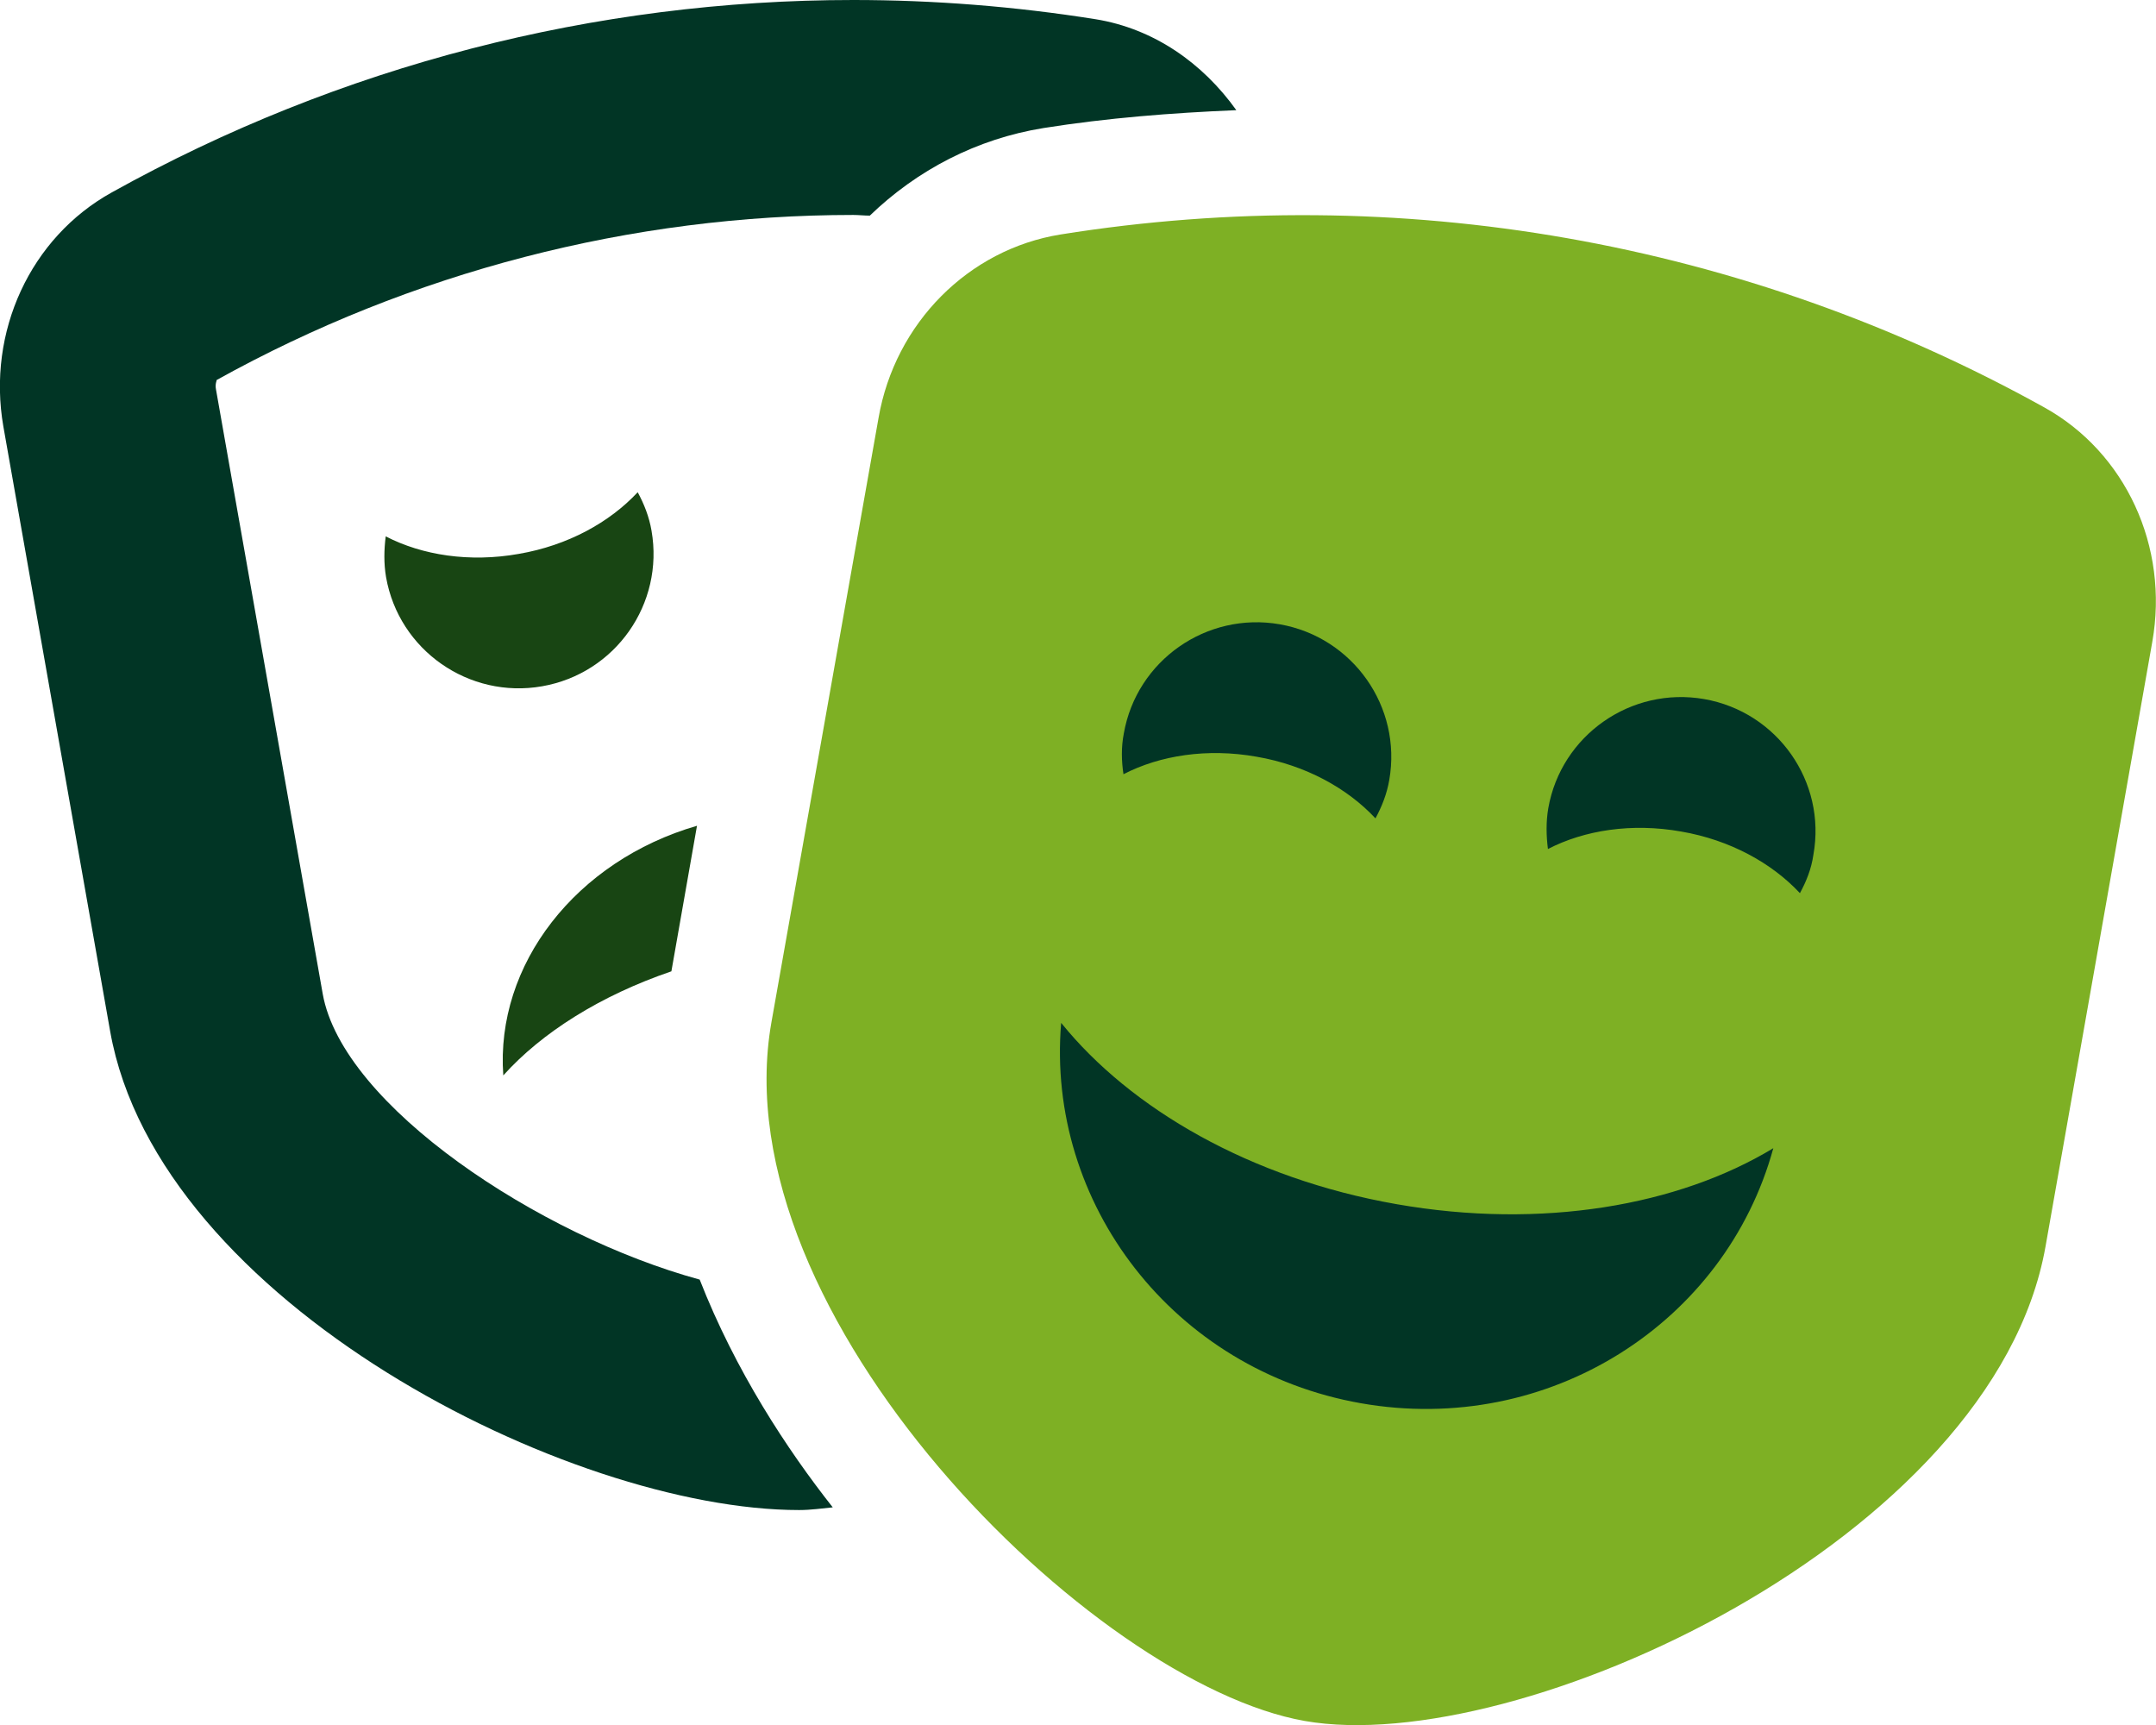
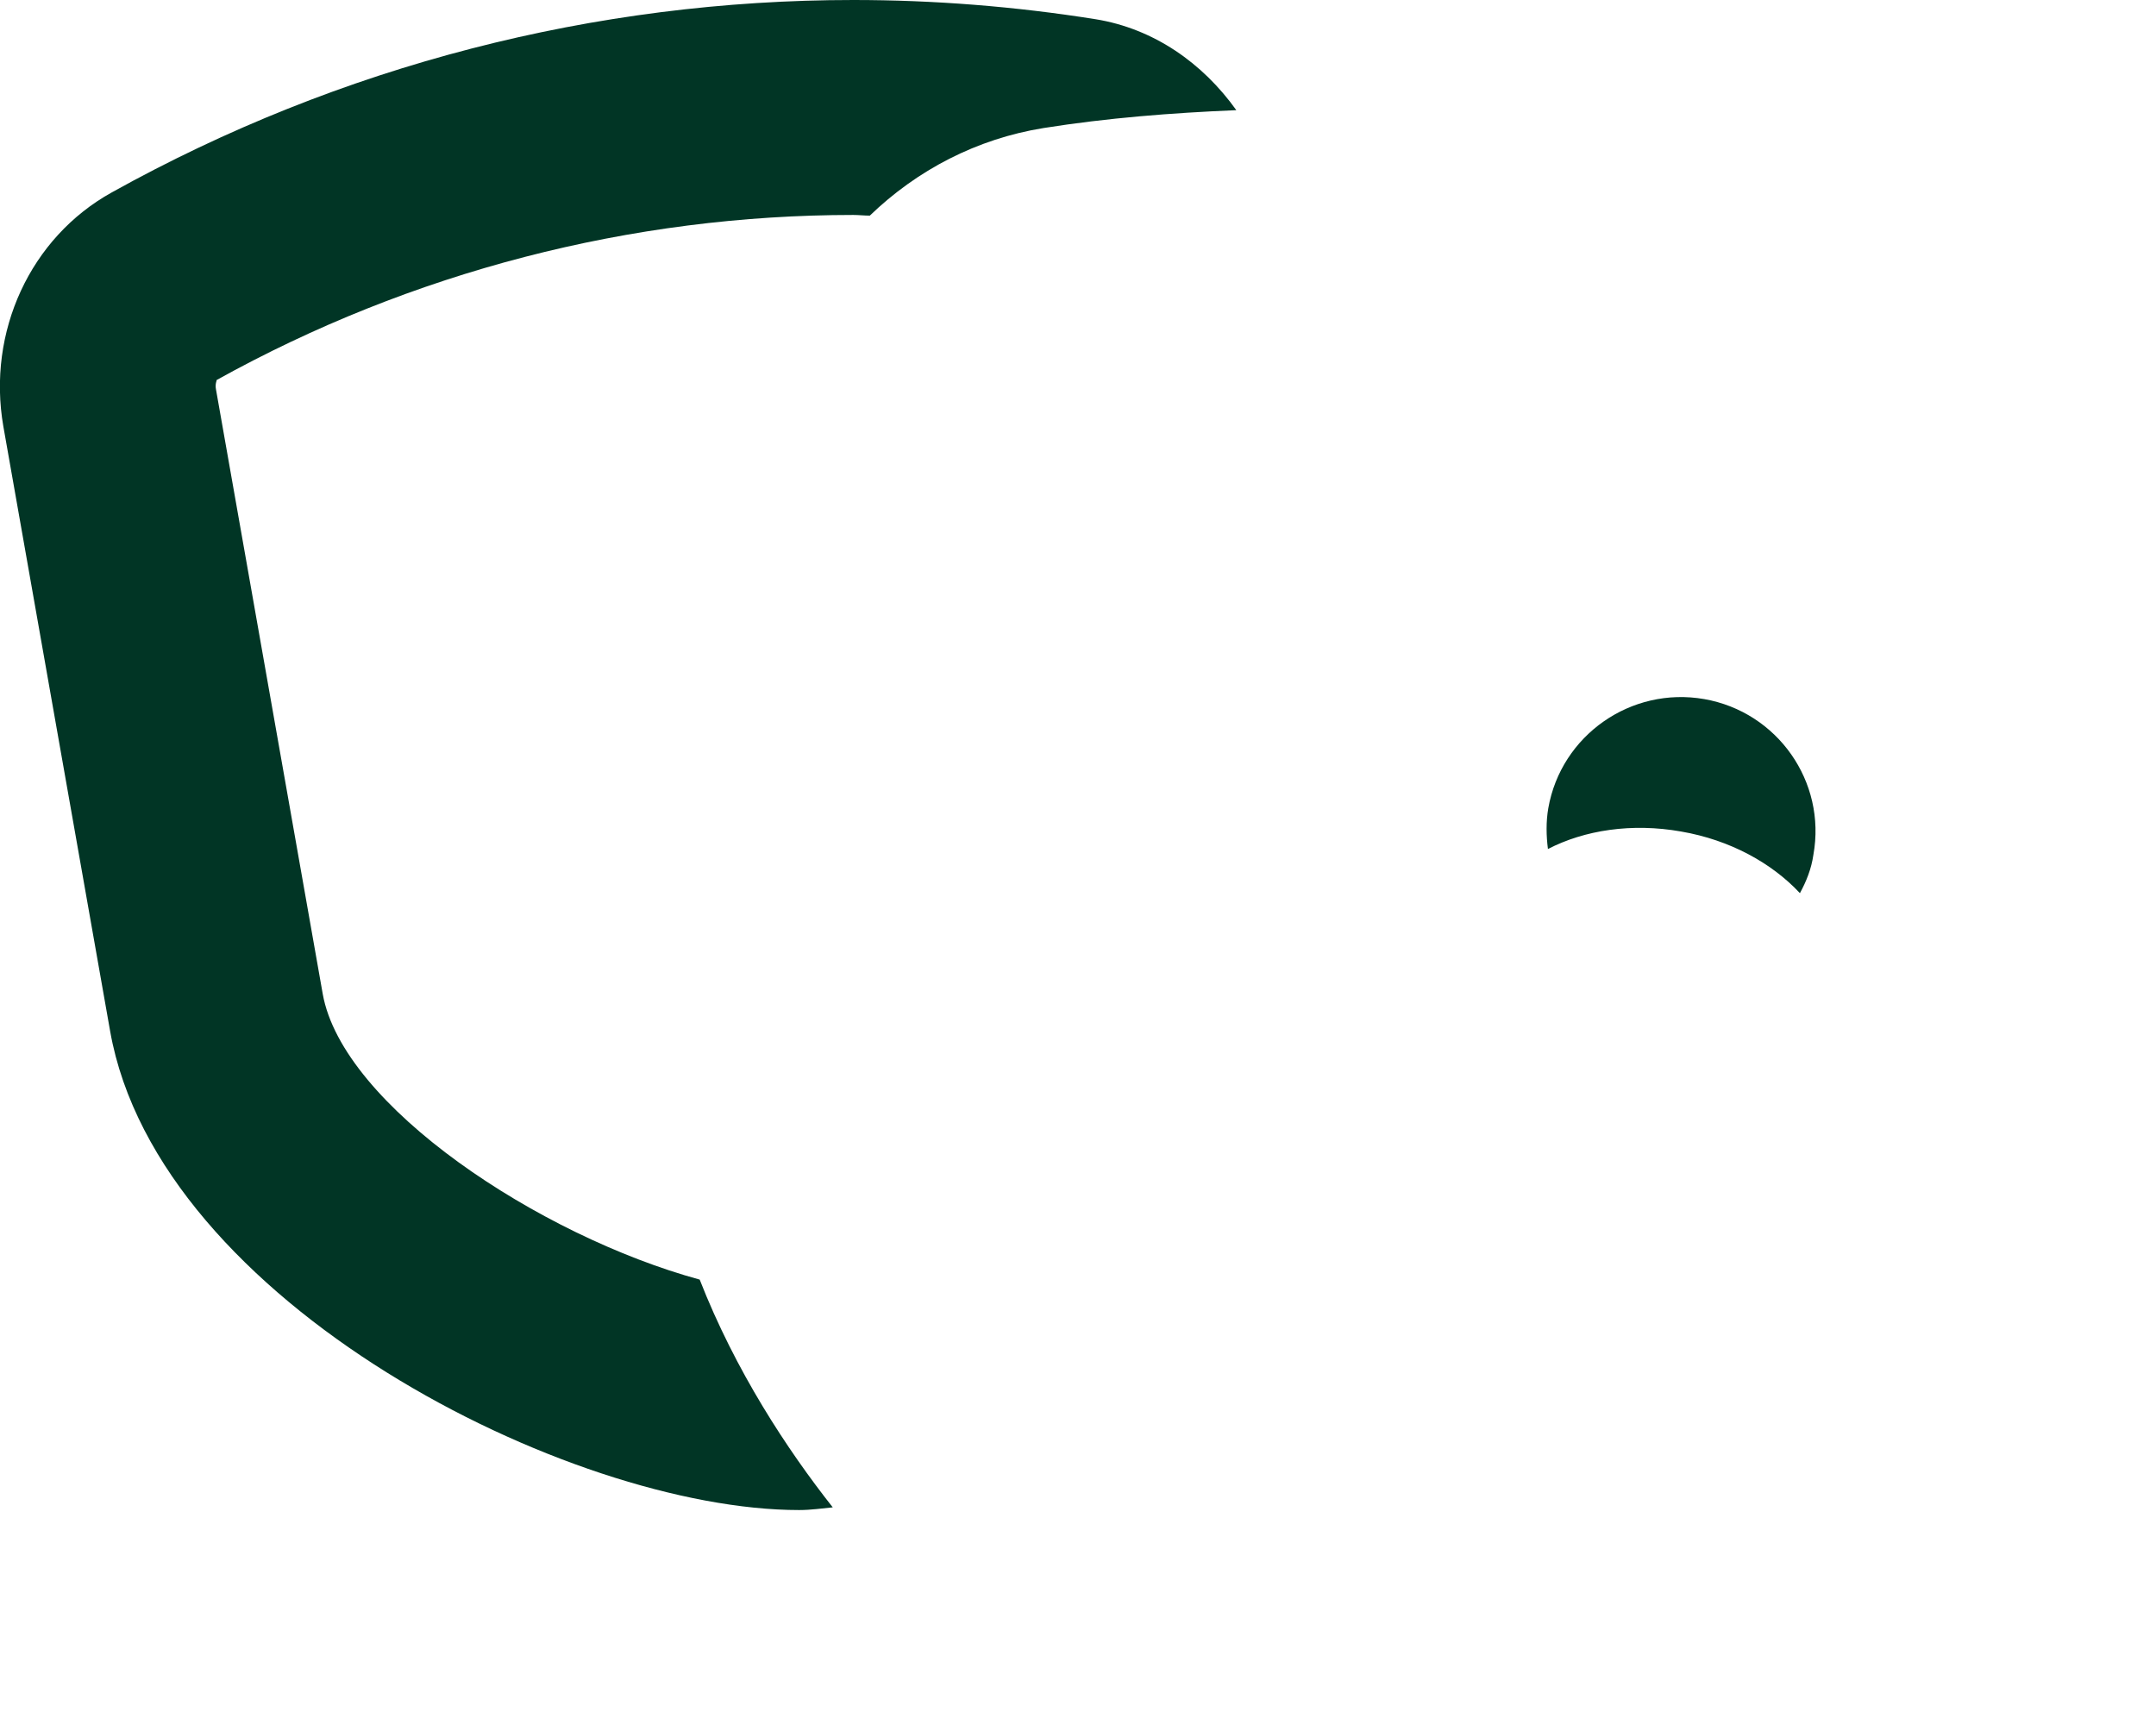
<svg xmlns="http://www.w3.org/2000/svg" version="1.1" id="Ebene_1" focusable="false" x="0px" y="0px" viewBox="0 0 640 512" style="enable-background:new 0 0 640 512;" xml:space="preserve">
  <style type="text/css">
	.st0{fill:#184513;}
	.st1{fill:#013525;}
	.st2{fill:#7EB024;}
</style>
-   <path class="st0" d="M206.9,245.1c-35.9,10.4-59.9,41.2-57.5,74.1c11.4-12.7,28.8-23.7,49.9-30.9L206.9,245.1L206.9,245.1z" />
  <path class="st1" d="M95.8,295L64.1,115.5c-0.3-1.6,0.3-2.6,0.2-2.7c57.8-32.1,123.1-49,189-49c1.6,0,3.2,0.2,4.9,0.2  c14-13.5,31.7-22.8,51.6-26c18.9-3,38-4.5,57.2-5.3c-10-14-24.5-24.2-41.8-27c-23.9-3.8-48-5.7-71.9-5.7C176.7,0,101,19.4,33.2,57.1  C9,70.5-3.9,98.5,1,126.6l31.7,179.5C47,386.6,169.1,448.2,237.2,448.2c3.6,0,6.8-0.5,10-0.8c-13.5-17.1-28.9-40.5-39.5-67.6  C160.1,366.8,101.7,328.2,95.8,295L95.8,295z" />
-   <path class="st0" d="M193.4,157.5c-0.7-4.1-2.2-7.9-4.1-11.4c-8.3,8.9-20.7,15.8-35.3,18.3c-14.6,2.6-28.7,0.4-39.5-5.2  c-0.5,3.9-0.6,8,0.1,12.1c3.8,21.7,24.6,36.2,46.3,32.4C182.7,199.9,197.2,179.2,193.4,157.5z" />
-   <path class="st2" d="M606.8,120.9c-89-49.4-191.4-67.4-292-51.3c-27.3,4.4-49.1,26.3-54,54.4L229,303.4  c-15.4,87,95.3,196.3,158.3,207.4S591.8,457,607.2,370l31.7-179.5C643.9,162.3,631,134.3,606.8,120.9L606.8,120.9z" />
-   <path class="st1" d="M333.6,217.7c3.8-21.7,24.6-36.2,46.3-32.4s36.3,24.5,32.5,46.2c-0.7,4.1-2.2,7.9-4.1,11.4  c-8.3-8.9-20.7-15.8-35.3-18.3c-14.6-2.6-28.7-0.4-39.5,5.2C332.9,225.9,332.8,221.8,333.6,217.7L333.6,217.7z" />
-   <path class="st1" d="M404,416.5c-55.7-9.8-93.5-59.3-89-112.9c20.6,25.5,56.2,46.2,99.5,53.8s83.8,0.4,111.9-16.6  C512.2,392.7,459.7,426.3,404,416.5L404,416.5z" />
  <path class="st1" d="M534.3,265.1c-8.3-8.9-20.7-15.8-35.3-18.3c-14.6-2.6-28.7-0.4-39.5,5.2c-0.5-3.9-0.6-8,0.1-12.1  c3.8-21.7,24.6-36.2,46.3-32.4s36.3,24.5,32.4,46.2C537.7,257.9,536.2,261.6,534.3,265.1L534.3,265.1z" />
</svg>